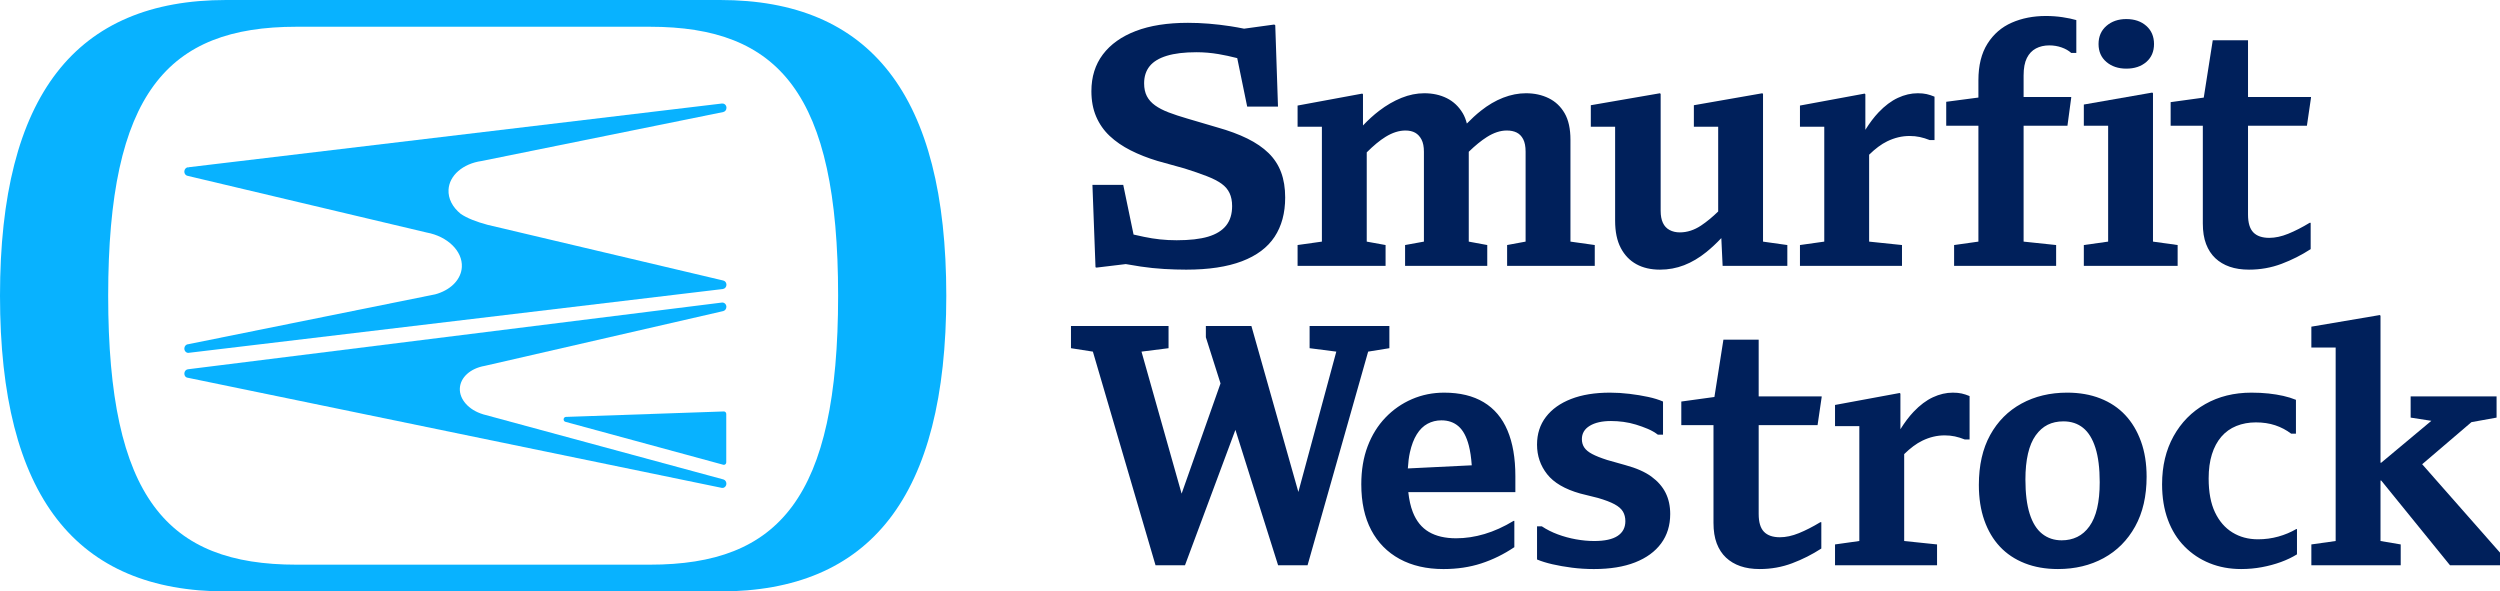
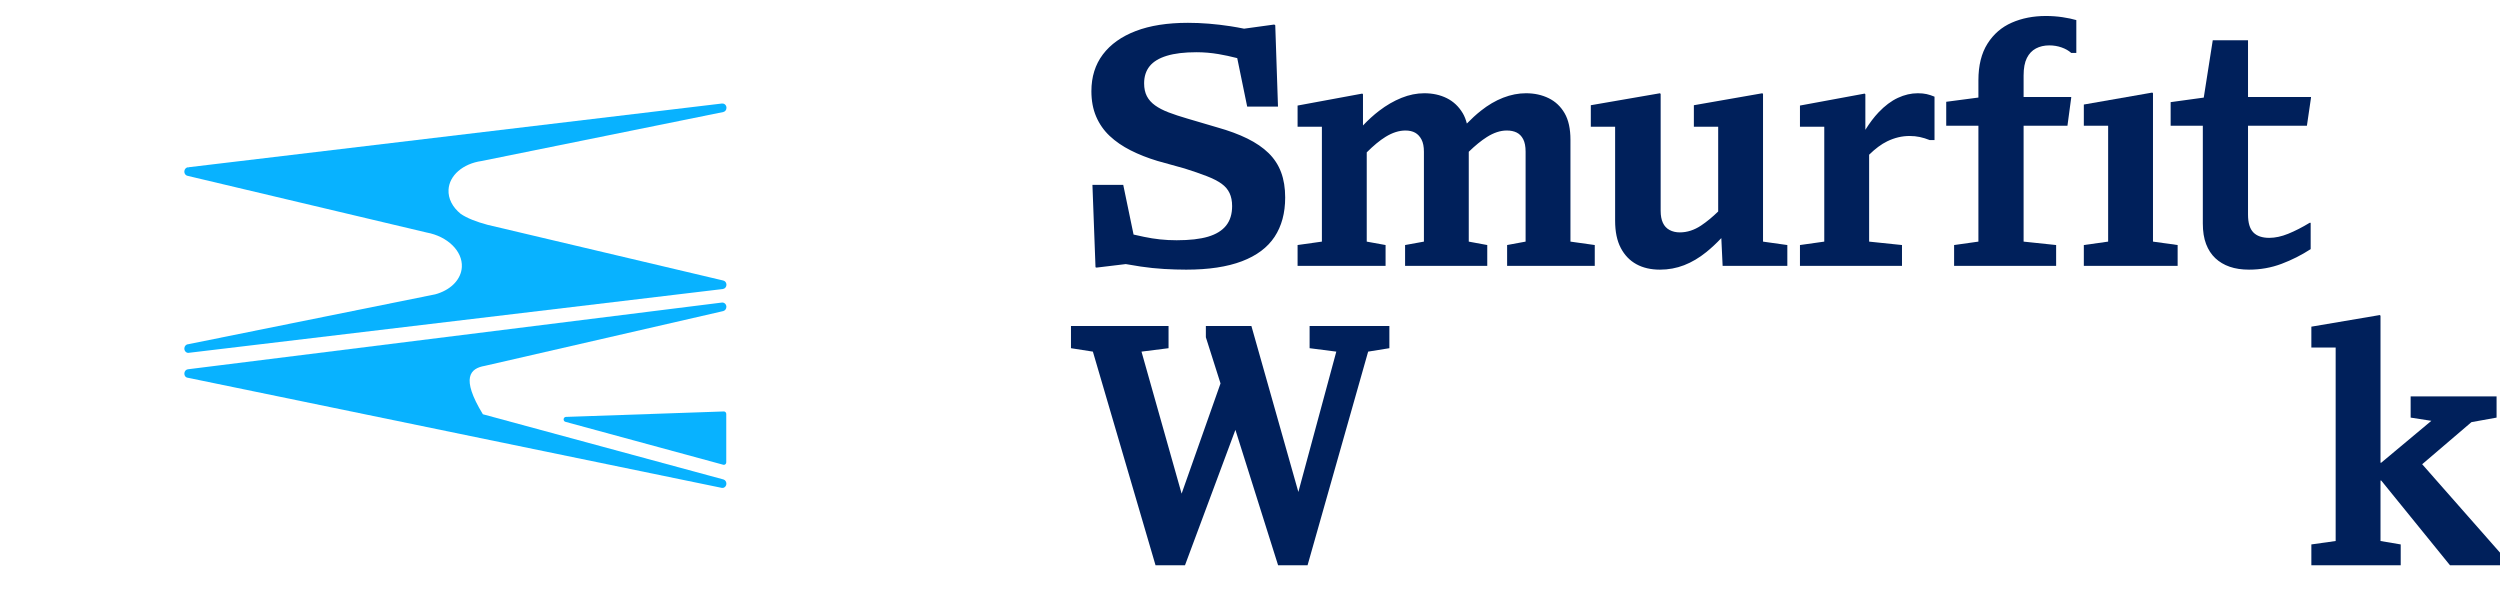
<svg xmlns="http://www.w3.org/2000/svg" width="782" height="185" viewBox="0 0 782 185">
  <g fill="none">
    <g fill="#08B2FF">
-       <path d="M92.715,176.629 C52.368,176.629 33.838,155.811 33.838,92.499 C33.838,29.186 52.366,8.368 92.715,8.368 L203.286,8.368 C243.634,8.368 262.163,29.186 262.163,92.499 C262.163,155.811 243.635,176.629 203.286,176.629 L92.715,176.629 Z M70.752,185 L225.248,185 C272.106,185 296,155.454 296,92.5 C296,29.546 272.106,0 225.248,0 L70.752,0 C23.894,0 0,29.546 0,92.5 C0,155.454 23.894,185 70.752,185 Z" />
      <g transform="translate(57.658 32.375)">
        <path d="M119.36 98.033C118.99 98.046 118.686 98.341 118.646 98.727 118.605 99.114 118.84 99.472 119.198 99.569L168.574 112.997C168.634 113.014 168.71 113.022 168.772 113.022 169.182 113.022 169.515 112.672 169.515 112.241L169.515 97.108C169.515 96.896 169.434 96.694 169.289 96.546 169.144 96.399 168.943 96.308 168.749 96.327L119.361 98.033 119.36 98.033ZM168.587 55.38 168.582 55.373 94.857 37.95C91.213 36.977 88.393 35.83 86.475 34.539 83.856 32.421 82.496 29.733 82.644 26.967 82.88 22.519 87.111 18.83 92.972 17.991L168.582 2.667 168.582 2.664C169.172 2.539 169.583 2 169.583 1.351 169.583.598 169.042.008 168.306.008L168.306.052 168.216 0 1.197 19.953 1.173 20.344 1.138 19.955C.489 20.019 0 20.597 0 21.301 0 21.82.265 22.284.69 22.512L.983 22.609.98 22.618 75.829 40.364C82.352 41.565 87.071 46.193 86.806 51.128 86.618 54.787 83.741 57.974 79.299 59.446 79.179 59.486 79.057 59.522 78.933 59.559L78.754 59.612C78.638 59.649 78.527 59.677 78.437 59.701L1.166 75.308C.509 75.35.005 75.927.005 76.655.005 77.399.56 78.005 1.243 78.005 1.324 78.005 1.394 77.993 1.448 77.979L168.552 58.021 168.664 57.885 168.69 57.97C169.22 57.795 169.575 57.278 169.575 56.683 169.575 56.042 169.161 55.503 168.584 55.379L168.587 55.38Z" />
-         <polygon points="1.261 81.645 1.266 81.645 1.314 81.637" />
-         <path d="M168.264,62.258 L168.177,62.263 L1.155,83.131 L1.096,83.137 L1.096,83.14 C0.479,83.219 0.007,83.791 0.007,84.474 C0.007,85.048 0.29,85.519 0.747,85.705 L0.872,85.743 L168.163,120.241 L168.317,120.214 L168.317,120.249 C168.998,120.249 169.553,119.647 169.553,118.907 C169.553,118.299 169.179,117.762 168.644,117.602 L93.395,97.207 L93.377,97.19 C88.955,95.856 85.997,92.521 86.182,89.076 C86.36,85.669 89.468,82.859 93.954,82.073 L168.609,64.923 L168.666,64.848 L168.679,64.891 C169.194,64.716 169.553,64.185 169.553,63.598 C169.553,62.858 168.995,62.257 168.264,62.257 L168.264,62.258 Z" />
+         <path d="M168.264,62.258 L168.177,62.263 L1.155,83.131 L1.096,83.137 L1.096,83.14 C0.479,83.219 0.007,83.791 0.007,84.474 C0.007,85.048 0.29,85.519 0.747,85.705 L0.872,85.743 L168.163,120.241 L168.317,120.214 L168.317,120.249 C168.998,120.249 169.553,119.647 169.553,118.907 C169.553,118.299 169.179,117.762 168.644,117.602 L93.395,97.207 L93.377,97.19 C86.36,85.669 89.468,82.859 93.954,82.073 L168.609,64.923 L168.666,64.848 L168.679,64.891 C169.194,64.716 169.553,64.185 169.553,63.598 C169.553,62.858 168.995,62.257 168.264,62.257 L168.264,62.258 Z" />
      </g>
    </g>
    <g fill="#00205B" transform="translate(335 5)">
      <path d="M12.121 37.535C13.942 39.246 16.119 40.743 18.654 42.026 21.186 43.308 23.99 44.415 27.061 45.341L35.522 47.694C38.234 48.549 40.556 49.351 42.483 50.1 44.411 50.848 45.944 51.634 47.087 52.453 48.229 53.274 49.07 54.254 49.604 55.394 50.139 56.535 50.407 57.89 50.407 59.458 50.407 61.954 49.781 63.985 48.533 65.553 47.283 67.122 45.408 68.28 42.909 69.028 40.409 69.777 37.126 70.15 33.057 70.15 31.271 70.15 29.541 70.062 27.863 69.882 26.184 69.705 24.506 69.438 22.829 69.082 21.784 68.86 20.693 68.619 19.577 68.368L16.35 52.828 6.712 52.828 7.675 78.599 7.997 78.706 17.145 77.605C18.683 77.879 20.246 78.142 21.865 78.385 24.257 78.74 26.666 78.99 29.094 79.133 31.519 79.274 33.842 79.347 36.055 79.347 43.05 79.347 48.853 78.472 53.457 76.726 58.062 74.98 61.47 72.433 63.684 69.082 65.896 65.731 67.004 61.633 67.004 56.783 67.004 53.789 66.576 51.153 65.72 48.871 64.863 46.59 63.56 44.594 61.811 42.883 60.06 41.172 57.849 39.657 55.171 38.338 52.494 37.02 49.37 35.863 45.801 34.863L36.375 32.083C34.163 31.441 32.216 30.799 30.539 30.157 28.86 29.516 27.45 28.785 26.308 27.964 25.166 27.145 24.31 26.183 23.738 25.077 23.166 23.973 22.881 22.636 22.881 21.067 22.881 18.929 23.453 17.147 24.595 15.721 25.736 14.295 27.522 13.206 29.95 12.459 32.376 11.711 35.482 11.336 39.268 11.336 41.551 11.336 43.855 11.533 46.174 11.924 47.958 12.226 49.904 12.646 52.006 13.179L55.118 28.339 64.756 28.339 63.899 2.889 63.578 2.675 54.15 3.97C52.772 3.692 51.371 3.431 49.924 3.208 47.604 2.853 45.336 2.585 43.123 2.407 40.911 2.23 38.734 2.14 36.591 2.14 30.165 2.14 24.72 2.994 20.259 4.706 15.796 6.417 12.369 8.861 9.978 12.031 7.585 15.204 6.39 19.035 6.39 23.525 6.39 26.519 6.889 29.177 7.89 31.492 8.889 33.809 10.299 35.823 12.12 37.534L12.121 37.535ZM98.406 71.647 92.516 70.577 92.516 42.659C94.607 40.569 96.576 38.932 98.406 37.804 100.548 36.485 102.618 35.825 104.617 35.825 105.83 35.825 106.848 36.057 107.669 36.519 108.49 36.983 109.15 37.695 109.652 38.659 110.151 39.621 110.402 40.888 110.402 42.455L110.402 70.577 104.51 71.647 104.51 78.17 130.214 78.17 130.214 71.647 124.429 70.577 124.429 42.472C126.419 40.543 128.315 38.989 130.107 37.856 132.249 36.502 134.319 35.824 136.318 35.824 137.531 35.824 138.567 36.038 139.424 36.464 140.281 36.892 140.958 37.587 141.459 38.551 141.958 39.513 142.208 40.815 142.208 42.454L142.208 70.576 136.425 71.645 136.425 78.168 163.841 78.168 163.841 71.645 156.238 70.576 156.238 38.71C156.238 35.288 155.63 32.526 154.416 30.423 153.201 28.322 151.541 26.753 149.437 25.719 147.33 24.686 144.955 24.168 142.315 24.168 139.959 24.168 137.585 24.633 135.194 25.558 132.801 26.486 130.463 27.857 128.179 29.675 126.715 30.84 125.268 32.174 123.834 33.646 123.526 32.448 123.113 31.36 122.557 30.423 121.307 28.322 119.646 26.753 117.577 25.719 115.505 24.686 113.149 24.168 110.51 24.168 108.153 24.168 105.778 24.649 103.388 25.612 100.994 26.573 98.658 27.928 96.374 29.675 94.676 30.973 92.998 32.499 91.34 34.249L91.34 24.488 91.126 24.274 70.885 28.017 70.885 34.646 78.489 34.646 78.489 70.576 70.885 71.645 70.885 78.168 98.408 78.168 98.408 71.645 98.406 71.647ZM170.209 64.054C170.209 67.476 170.798 70.31 171.978 72.557 173.154 74.803 174.779 76.497 176.849 77.636 178.919 78.776 181.382 79.347 184.239 79.347 186.878 79.347 189.396 78.883 191.789 77.957 194.18 77.031 196.499 75.658 198.75 73.84 200.336 72.558 201.895 71.098 203.429 69.477L203.837 78.171 224.077 78.171 224.077 71.648 216.474 70.579 216.474 24.383 216.259 24.17 194.842 27.912 194.842 34.649 202.446 34.649 202.446 61.154C200.662 62.887 198.876 64.365 197.09 65.553 194.948 66.979 192.734 67.691 190.45 67.691 189.235 67.691 188.164 67.444 187.237 66.943 186.309 66.445 185.612 65.698 185.149 64.697 184.684 63.7 184.453 62.452 184.453 60.955L184.453 24.383 184.239 24.17 162.606 27.912 162.606 34.649 170.209 34.649 170.209 64.056 170.209 64.054ZM259.943 71.647 249.662 70.577 249.662 43.394C251.578 41.515 253.469 40.096 255.338 39.192 257.622 38.087 259.943 37.535 262.299 37.535 263.441 37.535 264.512 37.642 265.512 37.856 266.511 38.07 267.548 38.39 268.618 38.818L270.117 38.818 270.117 25.238C269.26 24.882 268.439 24.613 267.654 24.436 266.866 24.258 265.94 24.168 264.868 24.168 262.797 24.168 260.727 24.649 258.657 25.612 256.585 26.573 254.569 28.088 252.606 30.155 251.184 31.654 249.81 33.479 248.483 35.611L248.483 24.489 248.269 24.275 228.028 28.018 228.028 34.648 235.632 34.648 235.632 70.577 228.028 71.647 228.028 78.17 259.943 78.17 259.943 71.647ZM368.179 7.594 357.15 7.594 354.335 25.526 343.977 26.949 343.977 34.327 354.044 34.327 354.044 64.91C354.044 67.406 354.382 69.545 355.06 71.326 355.739 73.109 356.702 74.587 357.952 75.764 359.2 76.939 360.7 77.832 362.45 78.437 364.199 79.042 366.215 79.346 368.501 79.346 372.07 79.346 375.462 78.738 378.674 77.527 381.887 76.315 384.921 74.783 387.777 72.93L387.777 64.696 387.457 64.696C385.1 66.123 382.868 67.262 380.764 68.118 378.657 68.973 376.675 69.401 374.819 69.401 372.607 69.401 370.945 68.83 369.841 67.69 368.732 66.55 368.181 64.696 368.181 62.13L368.181 34.327 386.601 34.327 387.884 25.558 387.884 25.345 368.179 25.345 368.179 7.594 368.179 7.594ZM283.847 70.577 276.243 71.647 276.243 78.17 308.157 78.17 308.157 71.647 297.983 70.577 297.983 34.327 311.698 34.327 312.876 25.558 312.876 25.345 297.982 25.345 297.982 18.608C297.982 16.327 298.32 14.508 299 13.153 299.677 11.8 300.623 10.8 301.838 10.159 303.051 9.518 304.443 9.198 306.014 9.198 307.37 9.198 308.654 9.411 309.87 9.838 311.083 10.266 312.081 10.838 312.868 11.549L314.473 11.549 314.473 1.283C313.259.928 311.813.625 310.137.374 308.459.126 306.727 0 304.942 0 301.015 0 297.462.695 294.286 2.087 291.109 3.475 288.574 5.669 286.684 8.663 284.791 11.657 283.846 15.471 283.846 20.103L283.846 25.513 273.779 26.84 273.779 34.326 283.846 34.326 283.846 70.576 283.847 70.577Z" />
      <polygon points="346.165 71.647 338.454 70.577 338.454 24.168 338.24 23.954 316.821 27.697 316.821 34.327 324.425 34.327 324.425 70.577 316.821 71.647 316.821 78.17 346.165 78.17" />
-       <path d="M323.89,14.384 C325.531,15.774 327.601,16.469 330.101,16.469 C332.673,16.469 334.76,15.775 336.367,14.384 C337.972,12.995 338.777,11.122 338.777,8.77 C338.777,6.417 337.974,4.529 336.367,3.101 C334.761,1.676 332.673,0.962 330.101,0.962 C327.601,0.962 325.531,1.676 323.89,3.101 C322.247,4.529 321.426,6.416 321.426,8.77 C321.426,11.124 322.247,12.994 323.89,14.384 Z" />
      <polygon points="99.596 103.917 99.596 96.966 74.643 96.966 74.643 103.917 82.996 104.988 71.127 148.885 56.437 96.966 42.193 96.966 42.193 100.495 46.778 114.934 34.609 149.411 22.06 104.988 30.522 103.917 30.522 96.966 0 96.966 0 103.917 6.854 104.988 26.452 171.821 35.661 171.821 51.435 129.456 64.79 171.821 74.002 171.821 92.956 104.988" />
-       <path d="M129.1 120.814C125.78 118.82 121.657 117.82 116.729 117.82 113.159 117.82 109.803 118.499 106.662 119.853 103.52 121.208 100.755 123.133 98.364 125.627 95.971 128.123 94.116 131.117 92.794 134.61 91.472 138.104 90.813 142.06 90.813 146.481 90.813 152.111 91.847 156.888 93.918 160.808 95.988 164.731 98.952 167.742 102.807 169.845 106.662 171.946 111.231 173 116.515 173 120.799 173 124.743 172.412 128.35 171.234 131.955 170.059 135.399 168.365 138.685 166.155L138.685 157.921 138.47 157.921C135.399 159.775 132.366 161.149 129.366 162.038 126.368 162.931 123.406 163.375 120.477 163.375 117.05 163.375 114.212 162.716 111.964 161.395 109.713 160.077 108.035 158.01 106.93 155.193 106.225 153.4 105.772 151.294 105.516 148.937L139.006 148.937 139.006 143.912C139.006 138.282 138.183 133.522 136.541 129.637 134.898 125.752 132.42 122.812 129.1 120.814L129.1 120.814ZM108.163 130.866C109.09 129.37 110.213 128.264 111.536 127.551 112.857 126.839 114.303 126.483 115.874 126.483 118.016 126.483 119.798 127.107 121.228 128.354 122.656 129.602 123.727 131.599 124.441 134.342 124.889 136.066 125.196 138.136 125.363 140.548L105.372 141.529C105.484 139.647 105.693 137.951 106.021 136.481 106.52 134.234 107.236 132.364 108.164 130.866L108.163 130.866ZM181.552 144.071C179.553 142.611 176.84 141.417 173.413 140.488L167.737 138.886C165.737 138.244 164.166 137.621 163.025 137.013 161.882 136.408 161.061 135.731 160.562 134.981 160.062 134.233 159.812 133.36 159.812 132.361 159.812 130.58 160.632 129.19 162.277 128.191 163.918 127.193 166.131 126.695 168.916 126.695 170.2 126.695 171.502 126.784 172.824 126.961 174.146 127.141 175.449 127.426 176.733 127.817 178.018 128.209 179.251 128.657 180.428 129.153 181.606 129.653 182.658 130.259 183.587 130.971L185.193 130.971 185.193 120.599C183.908 120.029 182.355 119.548 180.535 119.156 178.714 118.765 176.768 118.444 174.698 118.194 172.627 117.946 170.591 117.82 168.594 117.82 163.882 117.82 159.828 118.48 156.437 119.799 153.046 121.119 150.423 122.989 148.567 125.413 146.709 127.838 145.783 130.725 145.783 134.075 145.783 137.57 146.835 140.651 148.942 143.326 151.046 145.999 154.493 148.014 159.277 149.368L164.845 150.757C167.057 151.398 168.79 152.058 170.039 152.736 171.288 153.414 172.163 154.178 172.665 155.035 173.163 155.891 173.413 156.89 173.413 158.029 173.413 160.026 172.611 161.558 171.003 162.627 169.398 163.695 166.949 164.23 163.667 164.23 161.81 164.23 159.901 164.053 157.938 163.695 155.974 163.341 154.083 162.824 152.262 162.146 150.44 161.469 148.781 160.632 147.282 159.633L145.784 159.633 145.784 170.006C147.138 170.577 148.746 171.074 150.602 171.502 152.458 171.929 154.493 172.285 156.706 172.571 158.919 172.855 161.204 172.999 163.56 172.999 168.629 172.999 172.931 172.304 176.465 170.912 179.999 169.523 182.712 167.544 184.604 164.977 186.495 162.411 187.442 159.348 187.442 155.781 187.442 153.286 186.96 151.076 185.998 149.151 185.034 147.225 183.55 145.534 181.553 144.071L181.552 144.071ZM215.114 101.245 204.085 101.245 201.269 119.177 190.912 120.6 190.912 127.978 200.979 127.978 200.979 158.561C200.979 161.057 201.317 163.196 201.995 164.977 202.674 166.76 203.637 168.239 204.887 169.415 206.135 170.59 207.635 171.483 209.385 172.088 211.133 172.694 213.15 172.997 215.435 172.997 219.005 172.997 222.396 172.39 225.609 171.178 228.822 169.967 231.856 168.434 234.712 166.581L234.712 158.348 234.392 158.348C232.035 159.774 229.803 160.914 227.699 161.769 225.592 162.625 223.61 163.053 221.754 163.053 219.541 163.053 217.88 162.481 216.775 161.342 215.667 160.202 215.115 158.348 215.115 155.781L215.115 127.978 233.535 127.978 234.819 119.21 234.819 118.996 215.114 118.996 215.114 101.245ZM275.835 117.82C273.763 117.82 271.693 118.301 269.623 119.263 267.552 120.224 265.535 121.74 263.573 123.807 262.15 125.305 260.776 127.131 259.449 129.263L259.449 118.141 259.235 117.927 238.995 121.669 238.995 128.299 246.598 128.299 246.598 164.229 238.995 165.298 238.995 171.821 270.91 171.821 270.91 165.298 260.629 164.229 260.629 137.046C262.545 135.166 264.436 133.748 266.305 132.844 268.589 131.738 270.91 131.186 273.266 131.186 274.407 131.186 275.478 131.293 276.479 131.507 277.478 131.721 278.515 132.042 279.584 132.47L281.084 132.47 281.084 118.889C280.227 118.533 279.405 118.264 278.62 118.087 277.833 117.91 276.907 117.82 275.835 117.82L275.835 117.82ZM329.767 124.824C327.661 122.578 325.072 120.85 322.004 119.638 318.932 118.425 315.471 117.818 311.616 117.818 306.26 117.818 301.495 118.96 297.319 121.24 293.142 123.522 289.876 126.801 287.52 131.078 285.164 135.356 283.986 140.56 283.986 146.692 283.986 150.827 284.556 154.516 285.699 157.758 286.841 161.003 288.465 163.746 290.572 165.992 292.677 168.238 295.266 169.967 298.336 171.178 301.405 172.39 304.869 172.997 308.724 172.997 314.079 172.997 318.844 171.856 323.02 169.576 327.196 167.295 330.48 163.998 332.872 159.684 335.264 155.37 336.46 150.185 336.46 144.124 336.46 139.99 335.872 136.302 334.693 133.058 333.515 129.815 331.872 127.068 329.767 124.824L329.767 124.824ZM320.985 153.962C320.45 156.245 319.646 158.132 318.575 159.631 317.504 161.126 316.235 162.234 314.774 162.946 313.31 163.659 311.685 164.014 309.901 164.014 307.545 164.014 305.511 163.337 303.797 161.982 302.083 160.628 300.78 158.543 299.888 155.726 298.994 152.911 298.55 149.329 298.55 144.98 298.55 141.915 298.818 139.223 299.352 136.906 299.888 134.591 300.691 132.683 301.763 131.185 302.833 129.689 304.081 128.584 305.511 127.87 306.939 127.158 308.58 126.801 310.436 126.801 312.863 126.801 314.916 127.48 316.594 128.834 318.271 130.189 319.558 132.274 320.45 135.089 321.342 137.906 321.788 141.489 321.788 145.836 321.788 148.974 321.52 151.681 320.985 153.962L320.985 153.962ZM377.658 162.839C375.624 163.41 373.499 163.693 371.286 163.693 368.288 163.693 365.627 162.982 363.308 161.554 360.988 160.129 359.166 158.025 357.846 155.245 356.524 152.465 355.865 148.936 355.865 144.659 355.865 141.808 356.203 139.296 356.881 137.12 357.56 134.946 358.541 133.111 359.826 131.613 361.111 130.116 362.682 128.993 364.538 128.244 366.394 127.496 368.429 127.122 370.642 127.122 372.856 127.122 374.873 127.426 376.693 128.031 378.515 128.637 380.174 129.512 381.673 130.65L383.171 130.65 383.171 120.064C381.956 119.567 380.637 119.156 379.21 118.836 377.78 118.515 376.245 118.264 374.605 118.087 372.962 117.91 371.178 117.82 369.25 117.82 363.824 117.82 359.003 119.014 354.793 121.402 350.578 123.791 347.278 127.141 344.886 131.454 342.494 135.769 341.299 140.775 341.299 146.478 341.299 150.613 341.905 154.321 343.119 157.598 344.334 160.879 346.066 163.658 348.315 165.938 350.564 168.221 353.186 169.967 356.186 171.178 359.185 172.39 362.468 172.997 366.039 172.997 368.25 172.997 370.411 172.8 372.518 172.409 374.622 172.017 376.604 171.483 378.462 170.805 380.317 170.128 381.996 169.326 383.495 168.399L383.495 160.486 383.281 160.486C381.567 161.486 379.694 162.269 377.658 162.84L377.658 162.839Z" />
      <polygon points="422.656 140.214 438.067 127.047 445.929 125.626 445.929 118.996 419.049 118.996 419.049 125.626 425.53 126.633 409.839 139.741 409.624 139.741 409.624 93.758 409.41 93.545 387.992 97.18 387.992 103.703 395.595 103.703 395.595 164.229 387.992 165.298 387.992 171.821 415.943 171.821 415.943 165.298 409.624 164.229 409.624 145.302 409.839 145.302 431.364 171.821 447 171.821 447 167.865" />
    </g>
  </g>
</svg>